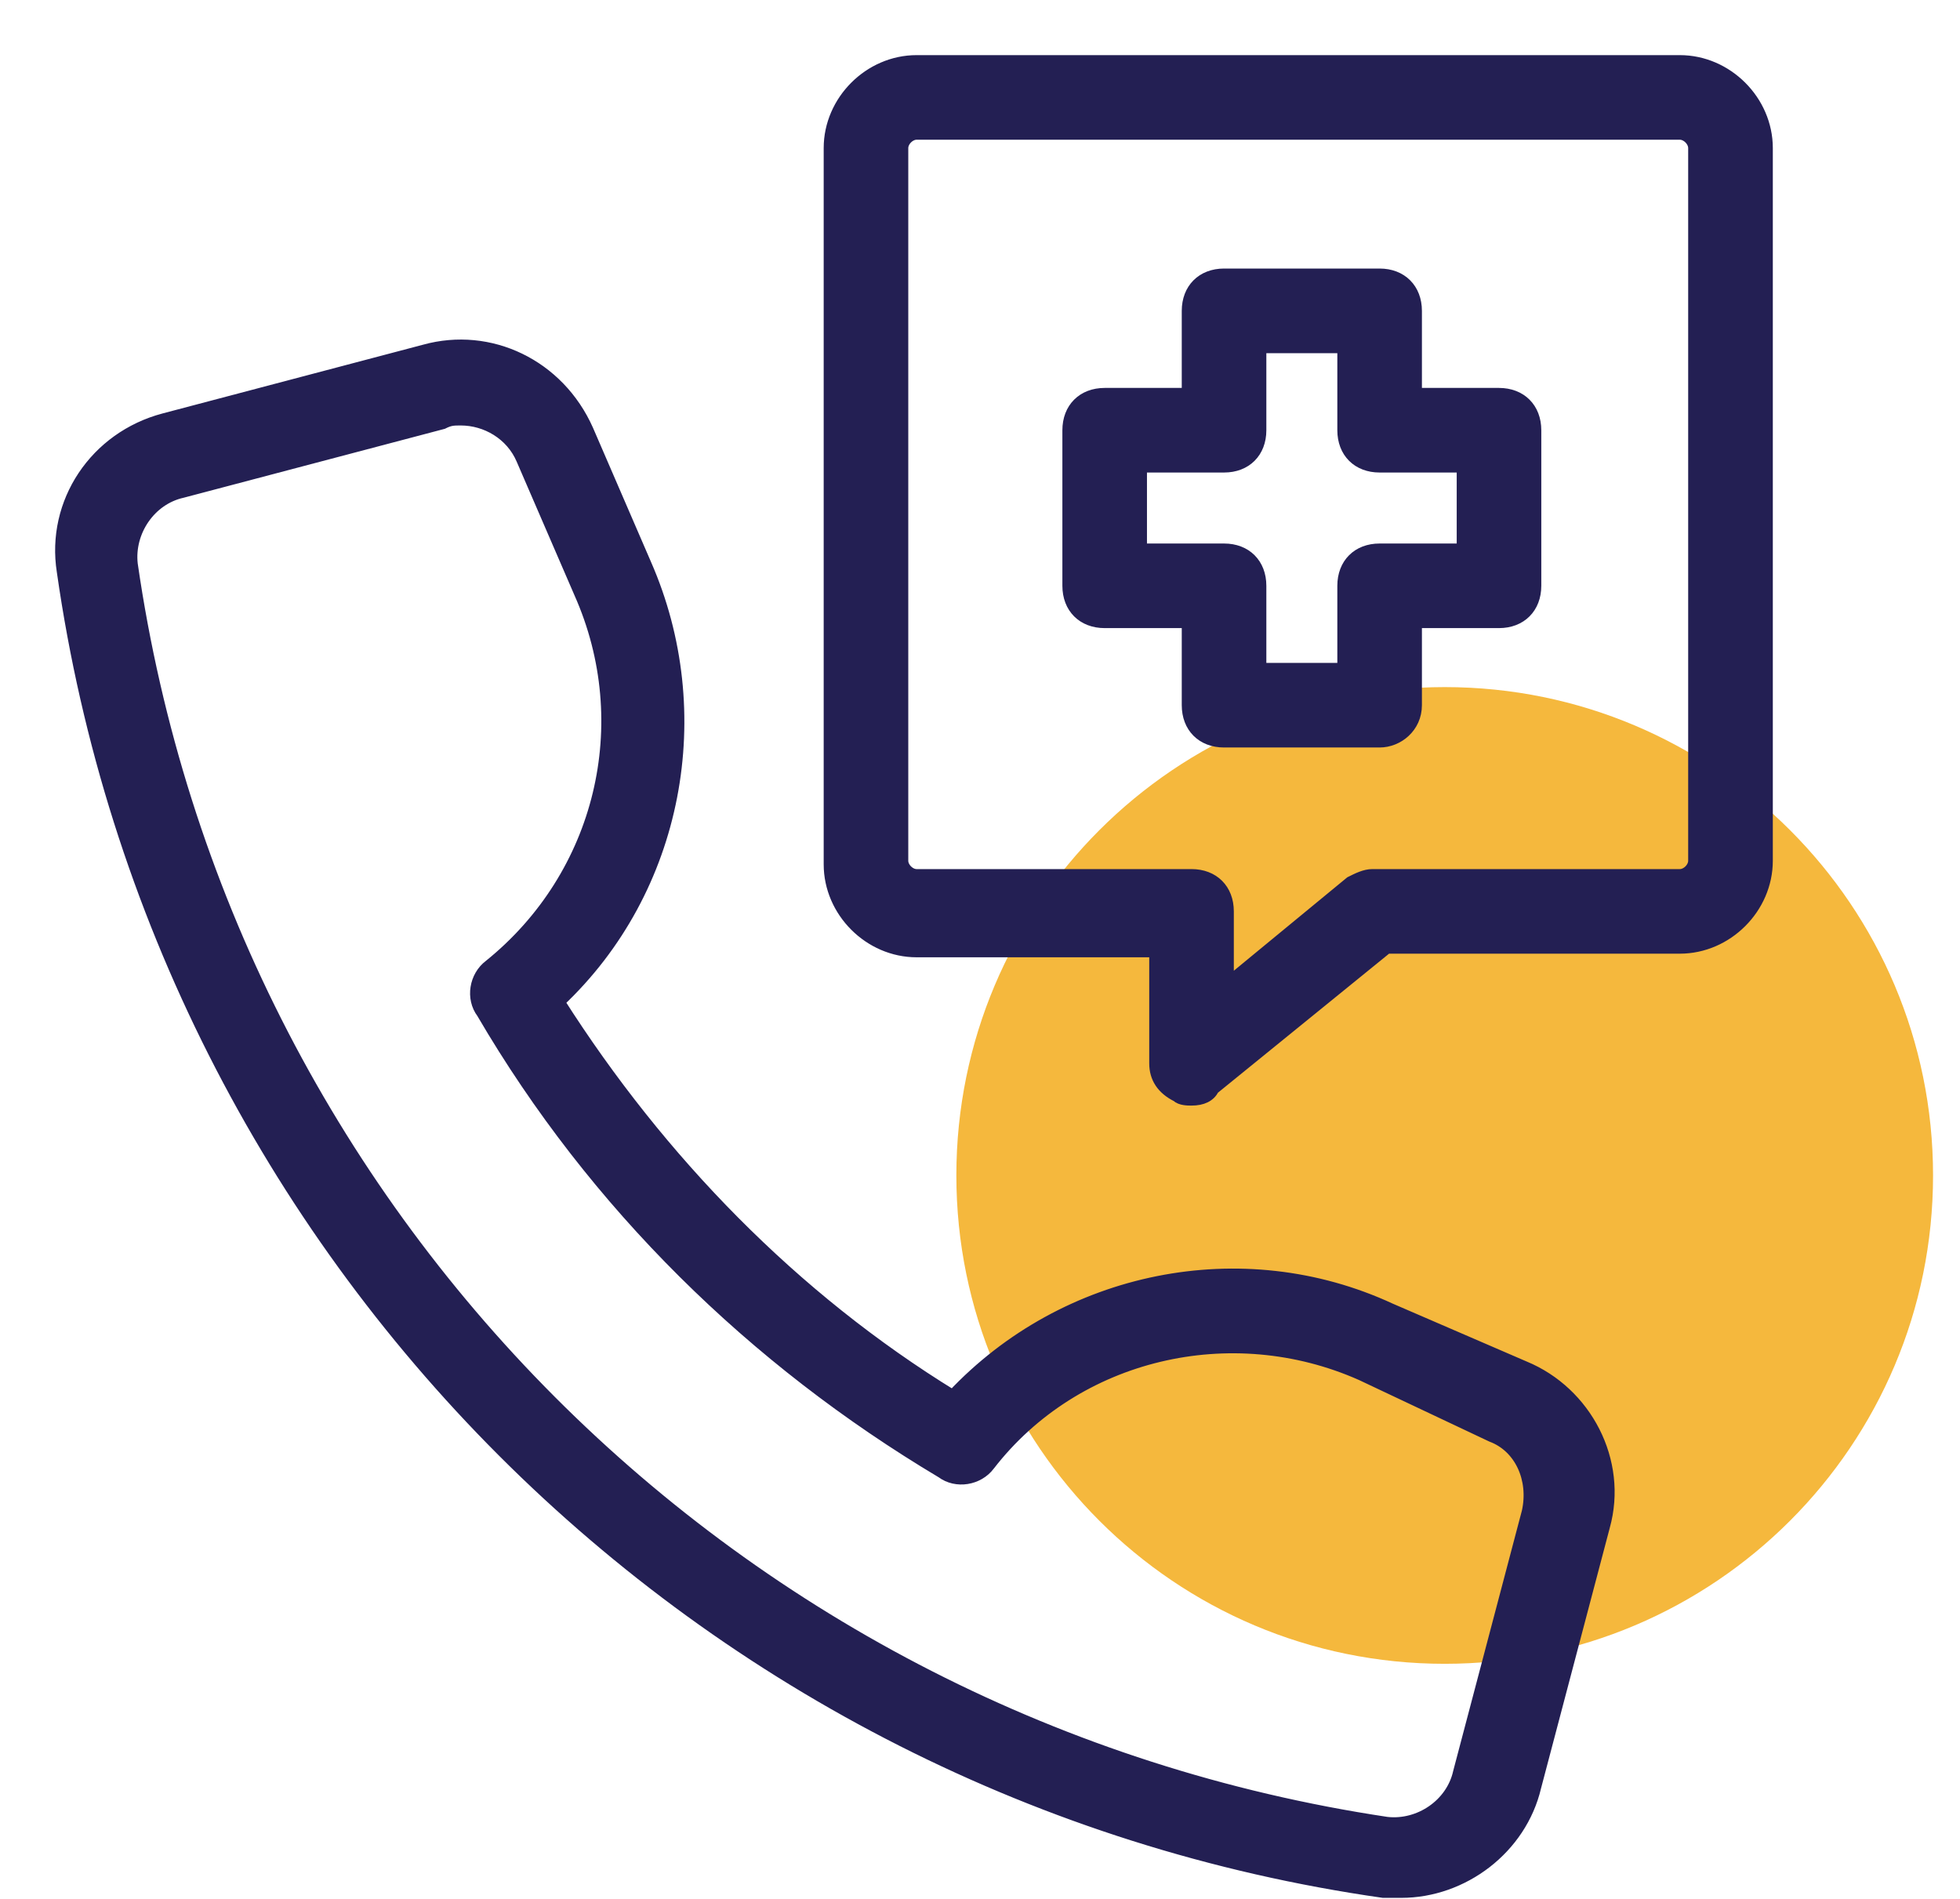
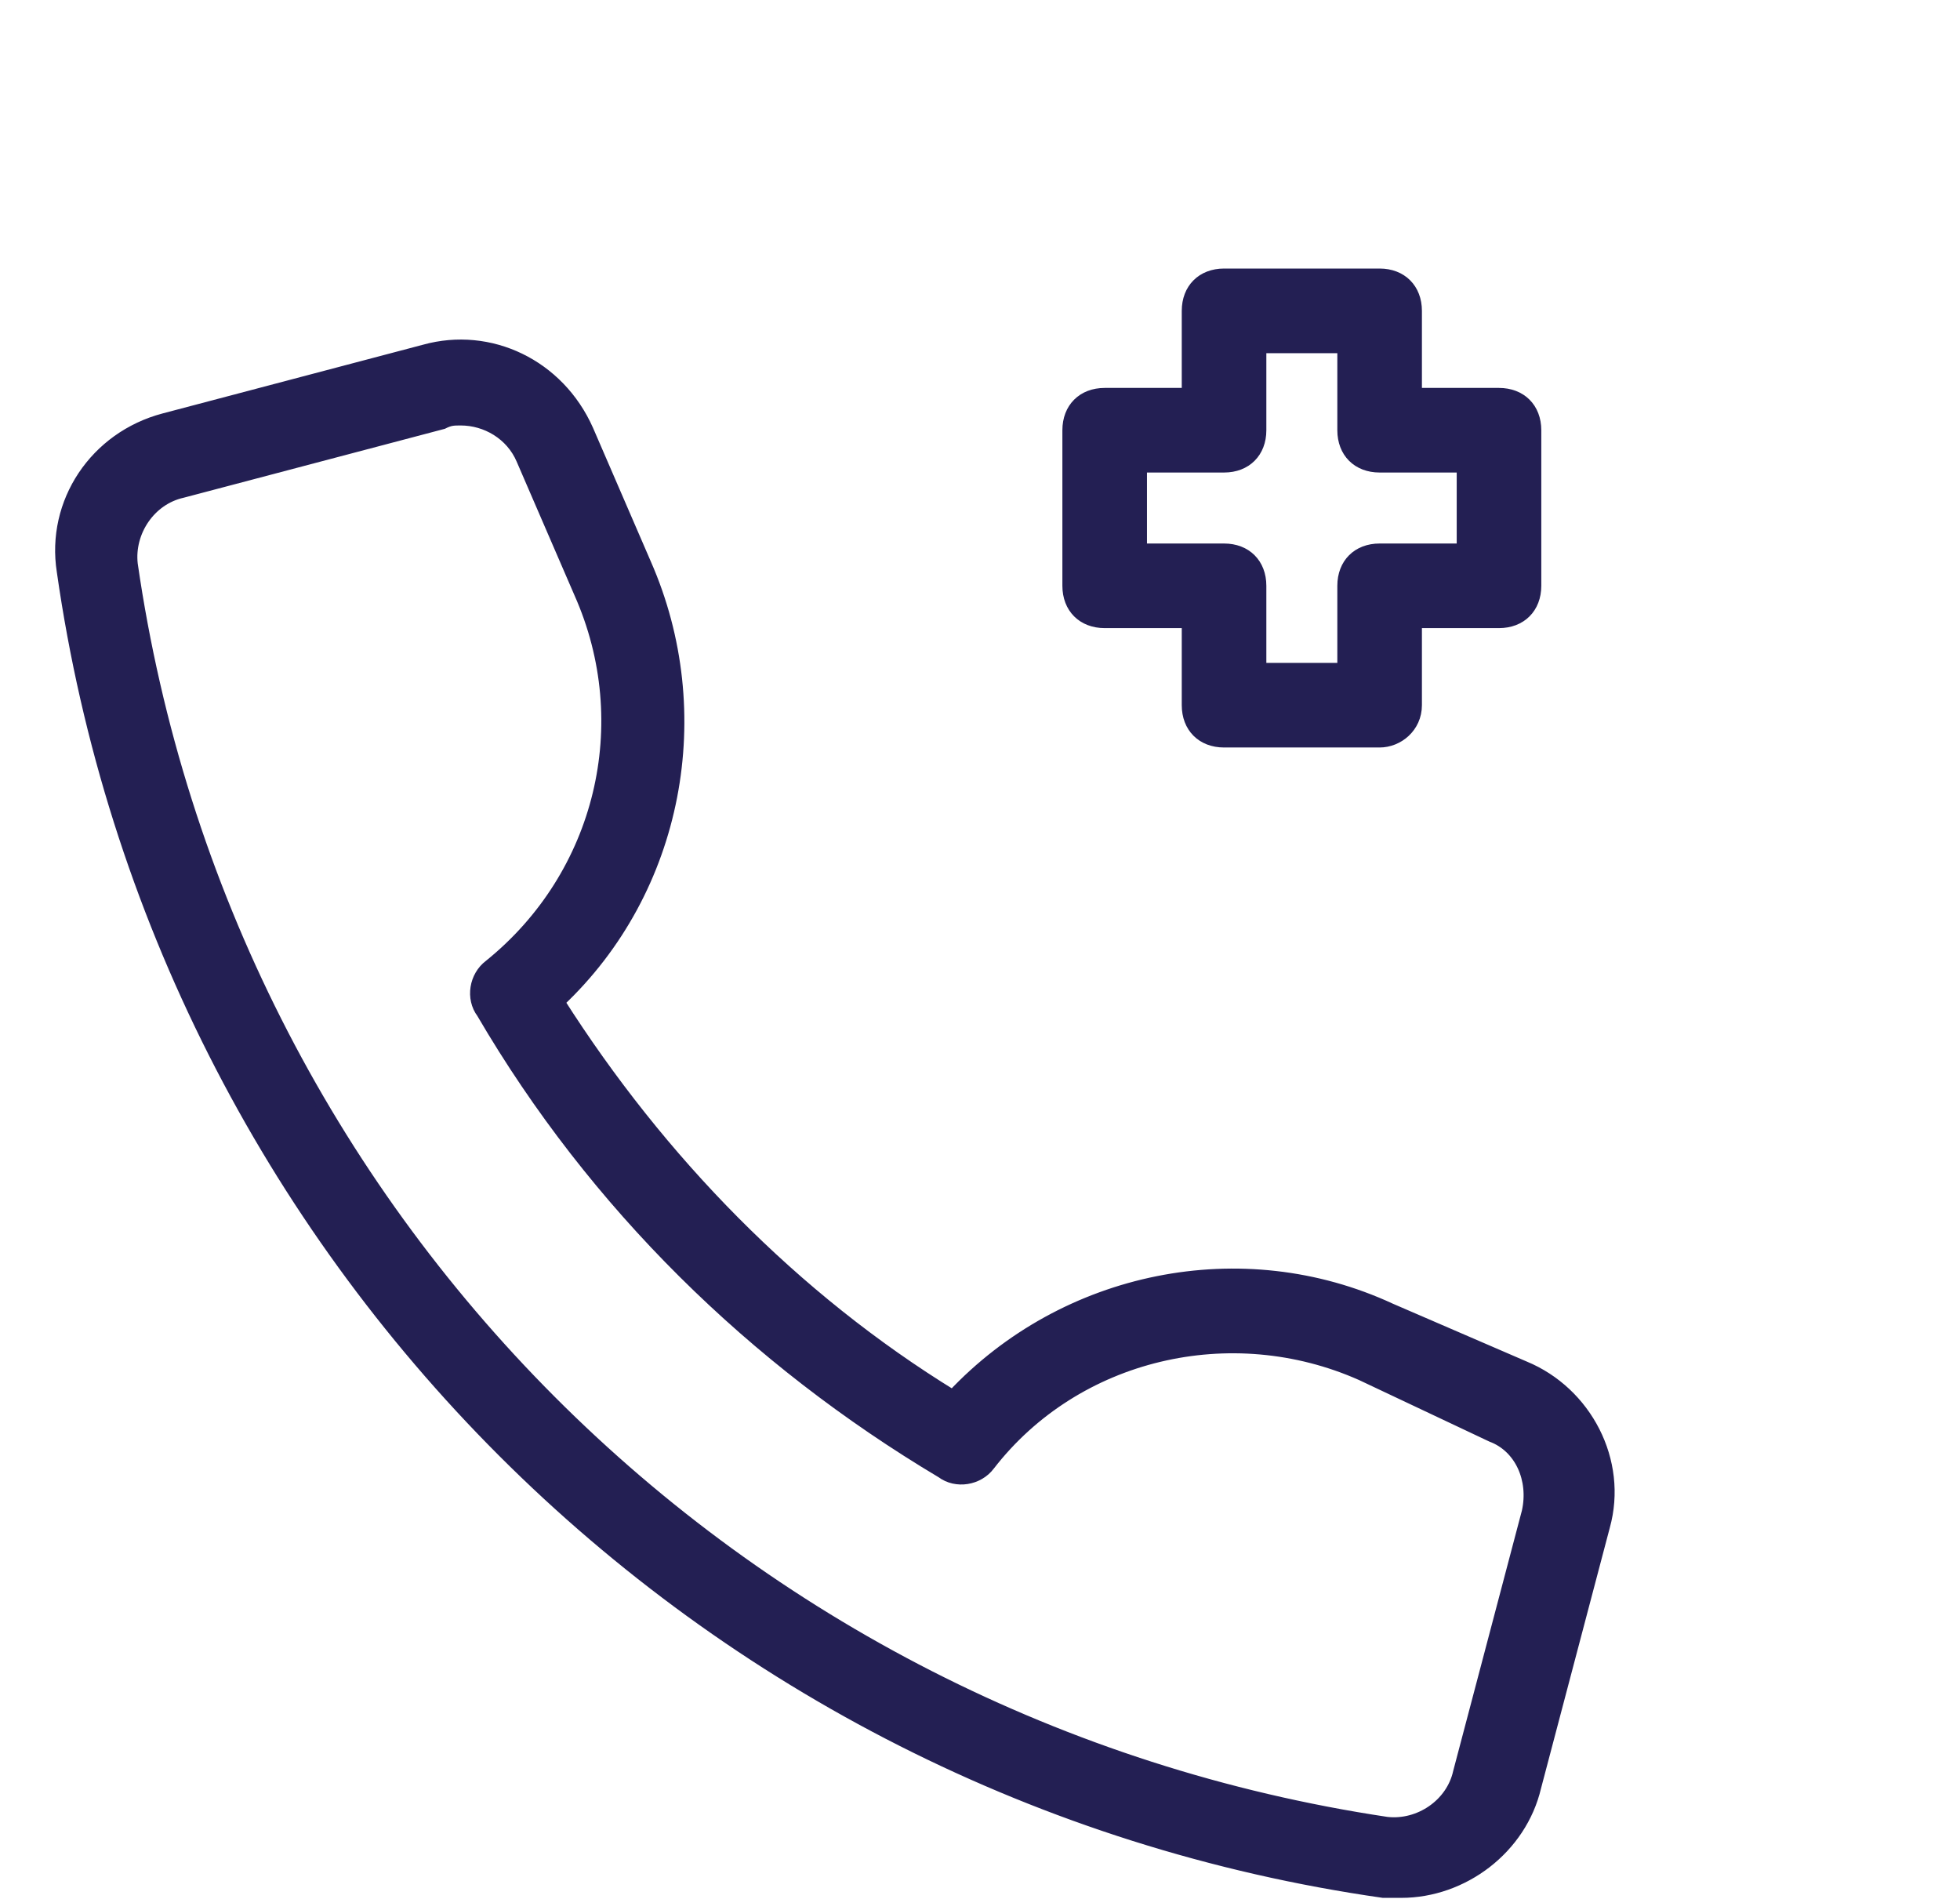
<svg xmlns="http://www.w3.org/2000/svg" width="32" height="31" viewBox="0 0 32 31" fill="none">
-   <path d="M23.587 27.162C27.99 27.162 31.56 23.593 31.56 19.189C31.56 14.786 27.99 11.217 23.587 11.217C19.184 11.217 15.614 14.786 15.614 19.189C15.614 23.593 19.184 27.162 23.587 27.162Z" fill="#F5B83D" />
  <path d="M22.524 12.103H19.985C19.63 12.103 19.394 11.867 19.394 11.512V10.154H18.036C17.681 10.154 17.445 9.918 17.445 9.563V7.024C17.445 6.669 17.681 6.433 18.036 6.433H19.394V5.075C19.394 4.721 19.63 4.484 19.985 4.484H22.524C22.878 4.484 23.115 4.721 23.115 5.075V6.433H24.473C24.827 6.433 25.064 6.669 25.064 7.024V9.563C25.064 9.918 24.827 10.154 24.473 10.154H23.115V11.512C23.115 11.867 22.82 12.103 22.524 12.103ZM20.575 10.922H21.934V9.563C21.934 9.209 22.17 8.973 22.524 8.973H23.883V7.614H22.524C22.17 7.614 21.934 7.378 21.934 7.024V5.666H20.575V7.024C20.575 7.378 20.339 7.614 19.985 7.614H18.626V8.973H19.985C20.339 8.973 20.575 9.209 20.575 9.563V10.922Z" fill="#231F53" stroke="#231F53" stroke-width="0.2" />
  <path d="M22.878 30.883C22.76 30.883 22.642 30.883 22.583 30.883C11.421 29.288 2.622 20.489 1.027 9.327C0.85 8.205 1.559 7.142 2.681 6.846L6.933 5.724C7.996 5.429 9.118 5.961 9.59 7.024L10.535 9.209C11.598 11.63 11.067 14.524 9.118 16.355C10.771 18.953 12.957 21.197 15.555 22.792C17.386 20.843 20.28 20.252 22.701 21.375L24.886 22.319C25.89 22.733 26.481 23.855 26.185 24.918L25.063 29.17C24.827 30.174 23.882 30.883 22.878 30.883ZM7.523 6.846C7.405 6.846 7.346 6.846 7.228 6.906L2.976 8.028C2.444 8.146 2.09 8.677 2.149 9.209C3.685 19.839 12.012 28.166 22.642 29.761C23.173 29.82 23.705 29.465 23.823 28.934L24.945 24.682C25.063 24.15 24.827 23.619 24.355 23.442L22.229 22.438C20.102 21.493 17.563 22.083 16.146 23.914C15.969 24.15 15.614 24.209 15.378 24.032C12.307 22.201 9.708 19.662 7.878 16.532C7.7 16.296 7.76 15.941 7.996 15.764C9.827 14.288 10.417 11.807 9.472 9.681L8.527 7.496C8.35 7.083 7.937 6.846 7.523 6.846Z" fill="#231F53" stroke="#231F53" stroke-width="0.2" />
-   <path d="M19.453 17.949C19.395 17.949 19.276 17.949 19.217 17.89C18.981 17.772 18.863 17.595 18.863 17.359V15.528H14.965C14.197 15.528 13.548 14.878 13.548 14.111V2.417C13.548 1.65 14.197 1 14.965 1H27.426C28.194 1 28.844 1.65 28.844 2.417V14.052C28.844 14.819 28.194 15.469 27.426 15.469H22.643L19.808 17.772C19.749 17.89 19.631 17.949 19.453 17.949ZM14.965 2.181C14.847 2.181 14.729 2.299 14.729 2.417V14.052C14.729 14.17 14.847 14.288 14.965 14.288H19.453C19.808 14.288 20.044 14.524 20.044 14.878V16.059L22.052 14.406C22.17 14.347 22.288 14.288 22.406 14.288H27.426C27.544 14.288 27.662 14.17 27.662 14.052V2.417C27.662 2.299 27.544 2.181 27.426 2.181H14.965Z" fill="#231F53" stroke="#231F53" stroke-width="0.2" />
</svg>